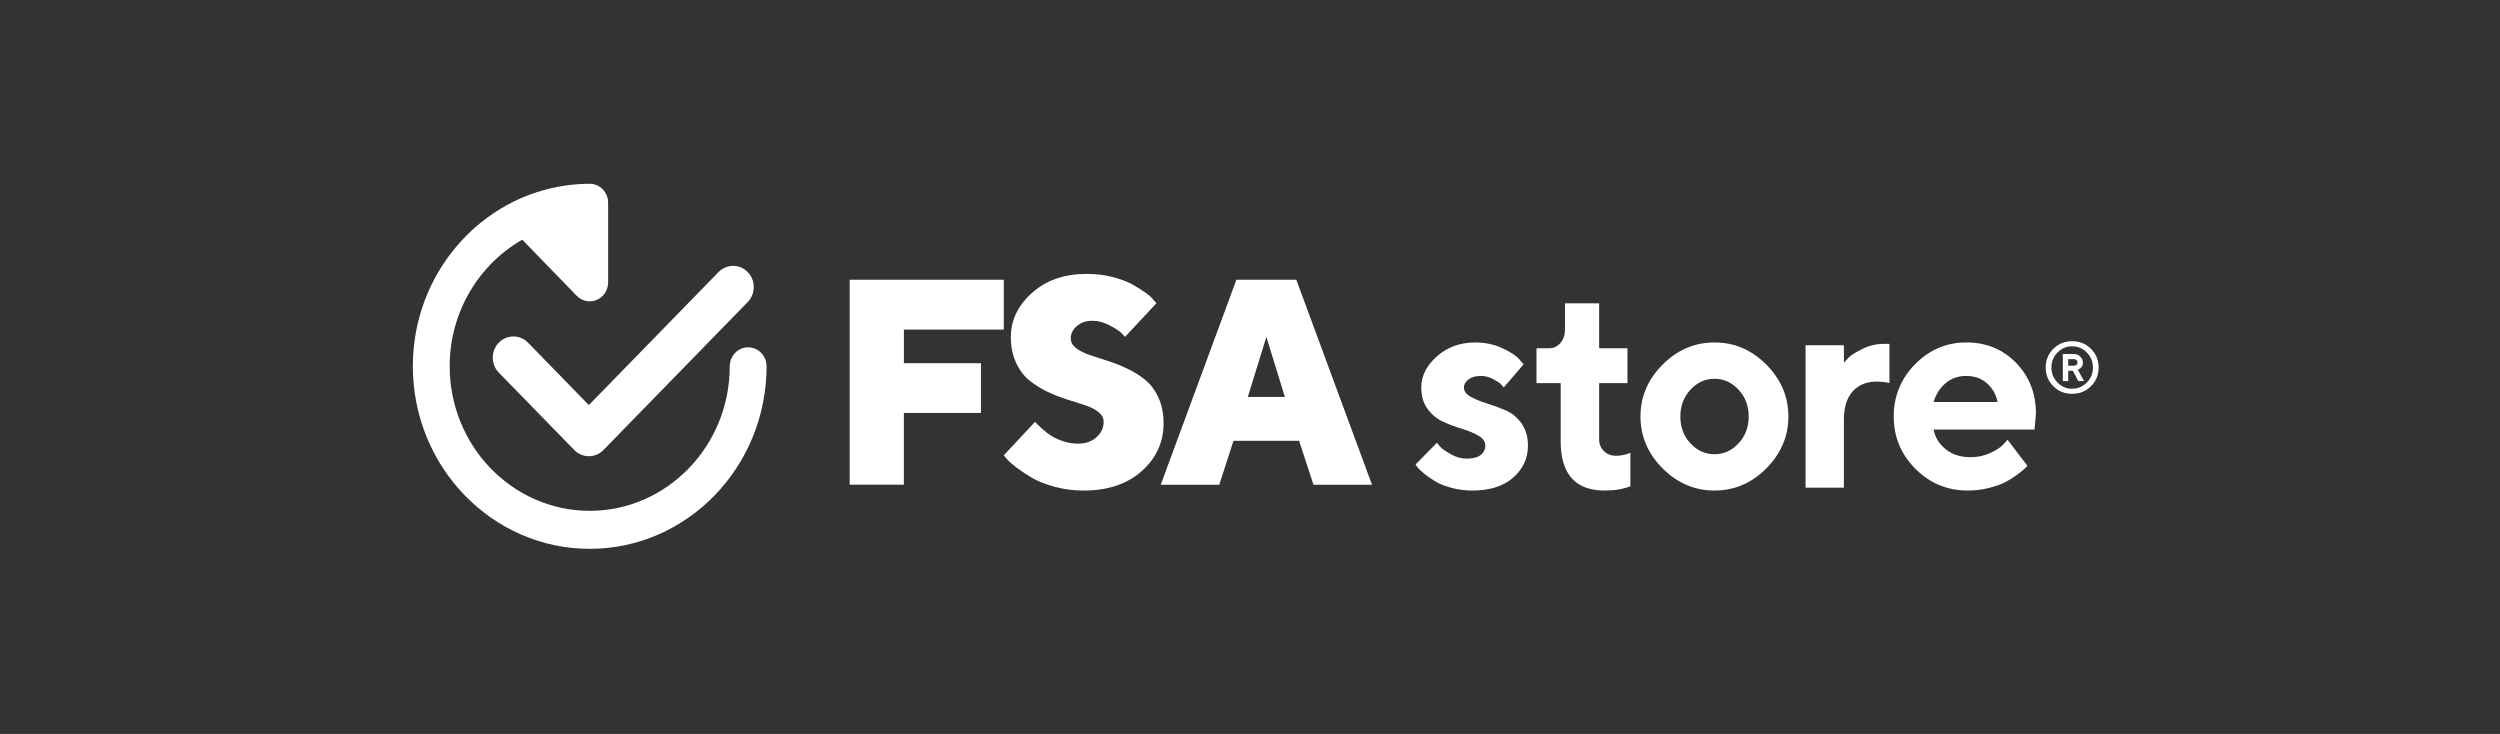
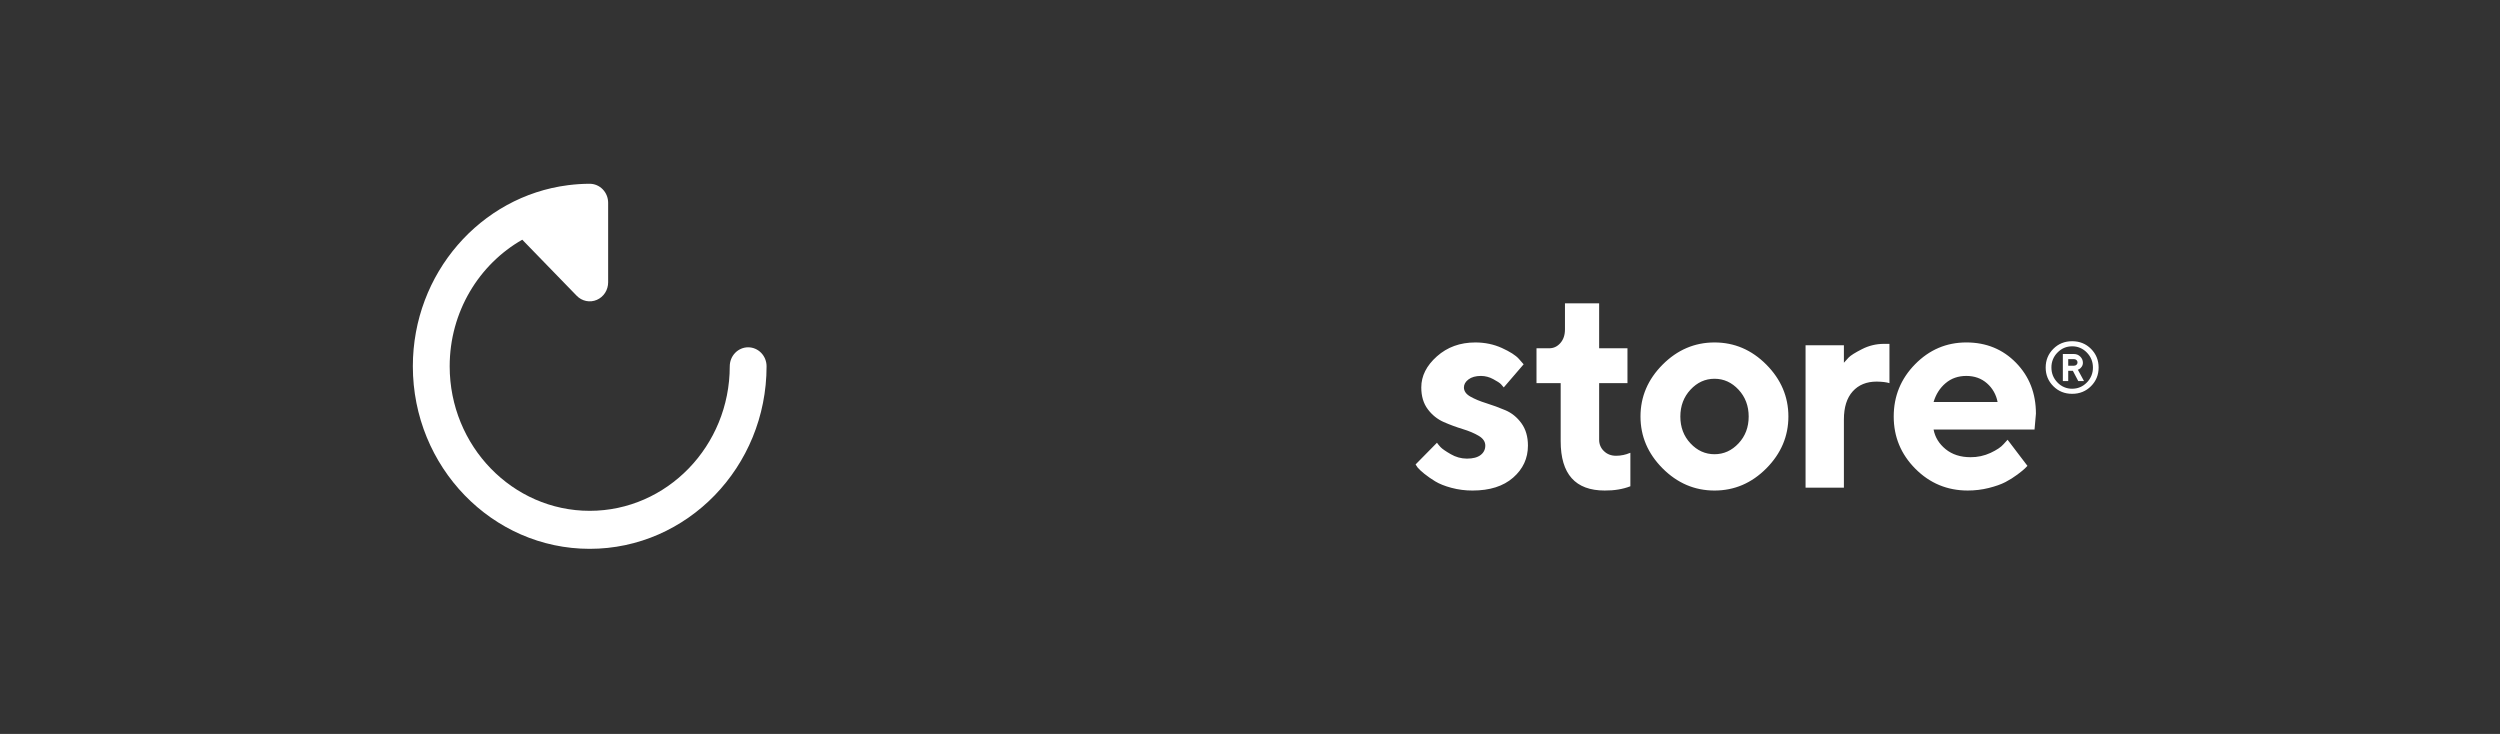
<svg xmlns="http://www.w3.org/2000/svg" width="218" height="64" viewBox="0 0 218 64" fill="none">
  <rect x="0" y="0" width="218" height="64" fill="#333333" stroke="none" />
  <g clip-path="url(#clip0_2045_1183)">
    <path fill-rule="evenodd" clip-rule="evenodd" d="M65.24 30.284C65.029 30.285 64.82 30.327 64.626 30.411C64.431 30.494 64.254 30.616 64.105 30.77C63.955 30.924 63.837 31.107 63.757 31.308C63.676 31.508 63.635 31.724 63.635 31.941C63.635 38.891 58.156 44.544 51.423 44.544C44.69 44.544 39.212 38.89 39.212 31.941C39.212 27.192 41.773 23.049 45.542 20.902L50.289 25.791C50.514 26.023 50.8 26.181 51.112 26.245C51.424 26.309 51.747 26.276 52.04 26.15C52.334 26.025 52.584 25.812 52.761 25.54C52.937 25.267 53.03 24.947 53.03 24.619V17.682C53.03 17.243 52.861 16.822 52.56 16.511C52.258 16.2 51.85 16.025 51.424 16.025C50.801 16.025 50.189 16.068 49.586 16.142C49.565 16.144 49.544 16.148 49.522 16.15C41.912 17.121 36 23.83 36 31.941C36 40.718 42.919 47.858 51.422 47.858C59.926 47.858 66.845 40.718 66.845 31.941C66.845 31.724 66.803 31.509 66.723 31.308C66.642 31.107 66.524 30.924 66.375 30.77C66.226 30.617 66.049 30.495 65.854 30.411C65.659 30.328 65.451 30.285 65.24 30.285" fill="white" />
-     <path fill-rule="evenodd" clip-rule="evenodd" d="M51.35 39.781C50.873 39.782 50.415 39.587 50.077 39.24L43.479 32.474C43.149 32.126 42.966 31.658 42.969 31.172C42.973 30.686 43.162 30.221 43.497 29.879C43.832 29.535 44.285 29.341 44.758 29.338C45.23 29.334 45.685 29.522 46.025 29.861L51.349 35.321L62.673 23.707C63.013 23.368 63.468 23.18 63.941 23.184C64.413 23.187 64.866 23.382 65.201 23.725C65.536 24.068 65.725 24.532 65.729 25.019C65.732 25.505 65.549 25.972 65.219 26.32L52.623 39.24C52.284 39.587 51.827 39.782 51.35 39.781ZM87.531 24.393V28.743H78.819V31.672H85.538V36.01H78.818V42.265H74.093V24.393H87.531ZM95.788 35.934C95.489 35.693 95.102 35.494 94.629 35.337C94.155 35.178 93.629 35.01 93.049 34.832C92.459 34.649 91.882 34.422 91.324 34.152C90.766 33.887 90.24 33.557 89.757 33.168C89.282 32.786 88.895 32.269 88.596 31.621C88.295 30.973 88.146 30.226 88.146 29.379C88.146 27.916 88.764 26.635 89.999 25.535C91.235 24.432 92.816 23.883 94.745 23.883C95.539 23.883 96.288 23.971 96.992 24.15C97.696 24.329 98.274 24.543 98.723 24.794C99.132 25.015 99.528 25.264 99.908 25.535C100.249 25.78 100.484 25.998 100.614 26.188L100.844 26.438L98.099 29.379C97.985 29.245 97.865 29.118 97.739 28.997C97.58 28.844 97.254 28.634 96.755 28.369C96.257 28.101 95.753 27.97 95.242 27.97C94.708 27.97 94.262 28.123 93.905 28.431C93.549 28.738 93.371 29.095 93.371 29.502C93.371 29.827 93.521 30.108 93.82 30.343C94.12 30.582 94.507 30.781 94.981 30.942C95.455 31.104 95.978 31.275 96.549 31.453C97.138 31.639 97.715 31.866 98.273 32.133C98.854 32.407 99.38 32.733 99.853 33.115C100.327 33.499 100.714 34.014 101.013 34.663C101.313 35.31 101.463 36.057 101.463 36.905C101.463 38.559 100.828 39.951 99.556 41.081C98.284 42.212 96.595 42.776 94.488 42.776C93.65 42.778 92.815 42.672 92.004 42.458C91.206 42.246 90.55 41.99 90.035 41.692C89.564 41.42 89.108 41.12 88.67 40.793C88.272 40.494 87.98 40.236 87.793 40.022L87.527 39.708L90.261 36.781C90.293 36.831 90.351 36.897 90.437 36.98C90.521 37.063 90.688 37.217 90.936 37.441C91.183 37.665 91.442 37.864 91.718 38.034C91.994 38.203 92.339 38.355 92.751 38.488C93.152 38.62 93.57 38.687 93.99 38.689C94.655 38.689 95.196 38.501 95.612 38.126C96.031 37.752 96.238 37.305 96.238 36.781C96.238 36.456 96.089 36.174 95.788 35.934ZM110.427 29.379L108.811 34.612H112.042L110.427 29.379ZM107.559 38.439L106.321 42.266H101.217L107.814 24.395H113.039L119.638 42.266H114.534L113.282 38.439H107.559Z" fill="white" />
    <path fill-rule="evenodd" clip-rule="evenodd" d="M131.128 33.783C131.055 33.688 130.976 33.597 130.893 33.511C130.784 33.395 130.556 33.245 130.208 33.06C129.88 32.88 129.515 32.784 129.143 32.781C128.683 32.781 128.32 32.882 128.053 33.084C127.786 33.286 127.654 33.52 127.654 33.783C127.654 34.104 127.843 34.373 128.222 34.586C128.602 34.801 129.065 34.993 129.61 35.161C130.17 35.337 130.721 35.539 131.262 35.769C131.82 36.004 132.287 36.383 132.668 36.906C133.046 37.429 133.236 38.079 133.236 38.855C133.236 39.967 132.806 40.899 131.946 41.65C131.087 42.401 129.906 42.775 128.404 42.775C127.783 42.778 127.165 42.698 126.563 42.538C125.982 42.383 125.509 42.192 125.146 41.971C124.816 41.771 124.499 41.55 124.196 41.309C123.926 41.09 123.73 40.907 123.609 40.758L123.439 40.499L125.304 38.606C125.369 38.704 125.471 38.831 125.612 38.984C125.755 39.137 126.051 39.342 126.502 39.602C126.93 39.855 127.415 39.99 127.908 39.992C128.441 39.992 128.842 39.886 129.112 39.676C129.383 39.466 129.518 39.191 129.518 38.855C129.518 38.516 129.328 38.233 128.949 38.007C128.569 37.78 128.102 37.582 127.545 37.413C126.982 37.242 126.43 37.038 125.891 36.801C125.343 36.559 124.866 36.176 124.505 35.687C124.125 35.184 123.936 34.55 123.936 33.783C123.936 32.786 124.389 31.883 125.298 31.075C126.206 30.266 127.322 29.862 128.647 29.862C129.486 29.862 130.259 30.024 130.966 30.345C131.673 30.668 132.163 30.981 132.437 31.284L132.861 31.767L131.128 33.783ZM136.465 26.449H139.445V30.368H141.915V33.411H139.445V38.345C139.442 38.531 139.478 38.716 139.55 38.887C139.622 39.057 139.729 39.21 139.863 39.335C140.14 39.607 140.495 39.743 140.922 39.743C141.136 39.743 141.349 39.721 141.558 39.675C141.765 39.63 141.919 39.583 142.024 39.534L142.169 39.485V42.403C141.508 42.657 140.76 42.781 139.929 42.774C137.37 42.774 136.091 41.339 136.091 38.471V33.412H133.983V30.369H135.097C135.476 30.369 135.799 30.216 136.066 29.912C136.333 29.606 136.465 29.211 136.465 28.724V26.449ZM147.41 38.661C147.999 39.291 148.698 39.608 149.505 39.608C150.313 39.608 151.011 39.291 151.601 38.661C152.19 38.032 152.485 37.253 152.485 36.324C152.485 35.397 152.19 34.614 151.601 33.98C151.011 33.346 150.313 33.028 149.505 33.028C148.698 33.028 147.999 33.346 147.41 33.98C146.821 34.614 146.526 35.397 146.526 36.325C146.526 37.252 146.821 38.032 147.41 38.661ZM154.029 40.839C152.748 42.128 151.241 42.775 149.505 42.775C147.769 42.775 146.261 42.128 144.975 40.839C143.692 39.549 143.051 38.041 143.051 36.318C143.051 34.595 143.692 33.087 144.976 31.798C146.261 30.508 147.77 29.862 149.505 29.862C151.241 29.862 152.748 30.507 154.029 31.798C155.307 33.088 155.948 34.595 155.948 36.318C155.948 38.041 155.307 39.548 154.029 40.839ZM164.76 33.411C164.509 33.329 164.138 33.284 163.645 33.275C162.766 33.275 162.069 33.559 161.556 34.129C161.044 34.697 160.788 35.515 160.788 36.578V42.526H157.445V30.109H160.788V31.631C160.885 31.516 161.022 31.365 161.199 31.179C161.377 30.994 161.767 30.749 162.368 30.444C162.956 30.142 163.605 29.985 164.263 29.985H164.76V33.413V33.411ZM169.655 33.413C169.158 33.833 168.81 34.381 168.608 35.056H174.19C174.072 34.419 173.745 33.842 173.264 33.424C172.775 32.995 172.174 32.781 171.465 32.781C170.755 32.781 170.151 32.991 169.656 33.413H169.655ZM168.608 37.456C168.736 38.132 169.088 38.703 169.66 39.169C170.234 39.634 170.957 39.868 171.829 39.868C172.432 39.874 173.029 39.745 173.578 39.491C174.115 39.239 174.493 38.986 174.711 38.731L175.061 38.346L176.794 40.624L176.569 40.851C176.468 40.953 176.252 41.13 175.922 41.378C175.589 41.626 175.237 41.848 174.869 42.039C174.497 42.232 174.014 42.403 173.421 42.552C172.828 42.7 172.217 42.774 171.587 42.774C169.803 42.774 168.28 42.142 167.02 40.876C165.761 39.61 165.132 38.091 165.132 36.319C165.132 34.545 165.753 33.027 166.996 31.762C168.24 30.496 169.729 29.861 171.465 29.861C173.2 29.861 174.646 30.454 175.8 31.637C176.954 32.821 177.533 34.298 177.533 36.071L177.411 37.457L168.608 37.456ZM180.349 31.89H180.849C180.932 31.893 181.012 31.863 181.072 31.807C181.129 31.755 181.161 31.681 181.159 31.604C181.16 31.565 181.153 31.527 181.138 31.491C181.123 31.456 181.1 31.425 181.072 31.399C181.011 31.343 180.931 31.313 180.849 31.316H180.349V31.89ZM181.724 33.228H181.223L180.754 32.335H180.349V33.228H179.88V30.87H180.849C181.064 30.87 181.248 30.945 181.401 31.096C181.553 31.248 181.629 31.427 181.629 31.636C181.63 31.762 181.592 31.884 181.519 31.986C181.446 32.088 181.374 32.156 181.304 32.189L181.19 32.242L181.724 33.228H181.724ZM181.972 30.741C181.805 30.567 181.606 30.428 181.386 30.335C181.166 30.242 180.929 30.195 180.692 30.199C180.193 30.199 179.766 30.38 179.414 30.741C179.243 30.91 179.107 31.113 179.016 31.338C178.925 31.563 178.88 31.805 178.884 32.049C178.884 32.558 179.06 32.994 179.414 33.355C179.749 33.708 180.211 33.904 180.692 33.897C181.191 33.897 181.617 33.716 181.972 33.355C182.318 33.013 182.511 32.54 182.504 32.049C182.504 31.538 182.326 31.102 181.972 30.741ZM182.336 33.675C181.893 34.119 181.345 34.341 180.692 34.341C180.038 34.341 179.491 34.119 179.048 33.675C178.606 33.232 178.383 32.689 178.383 32.049C178.383 31.407 178.605 30.864 179.049 30.42C179.491 29.976 180.038 29.754 180.692 29.754C181.345 29.754 181.893 29.976 182.336 30.42C182.779 30.864 183 31.408 183 32.049C183 32.689 182.778 33.232 182.336 33.675Z" fill="white" />
  </g>
  <defs>
    <clipPath id="clip0_2045_1183">
      <rect width="147" height="32" fill="white" transform="translate(36 16)" />
    </clipPath>
  </defs>
</svg>